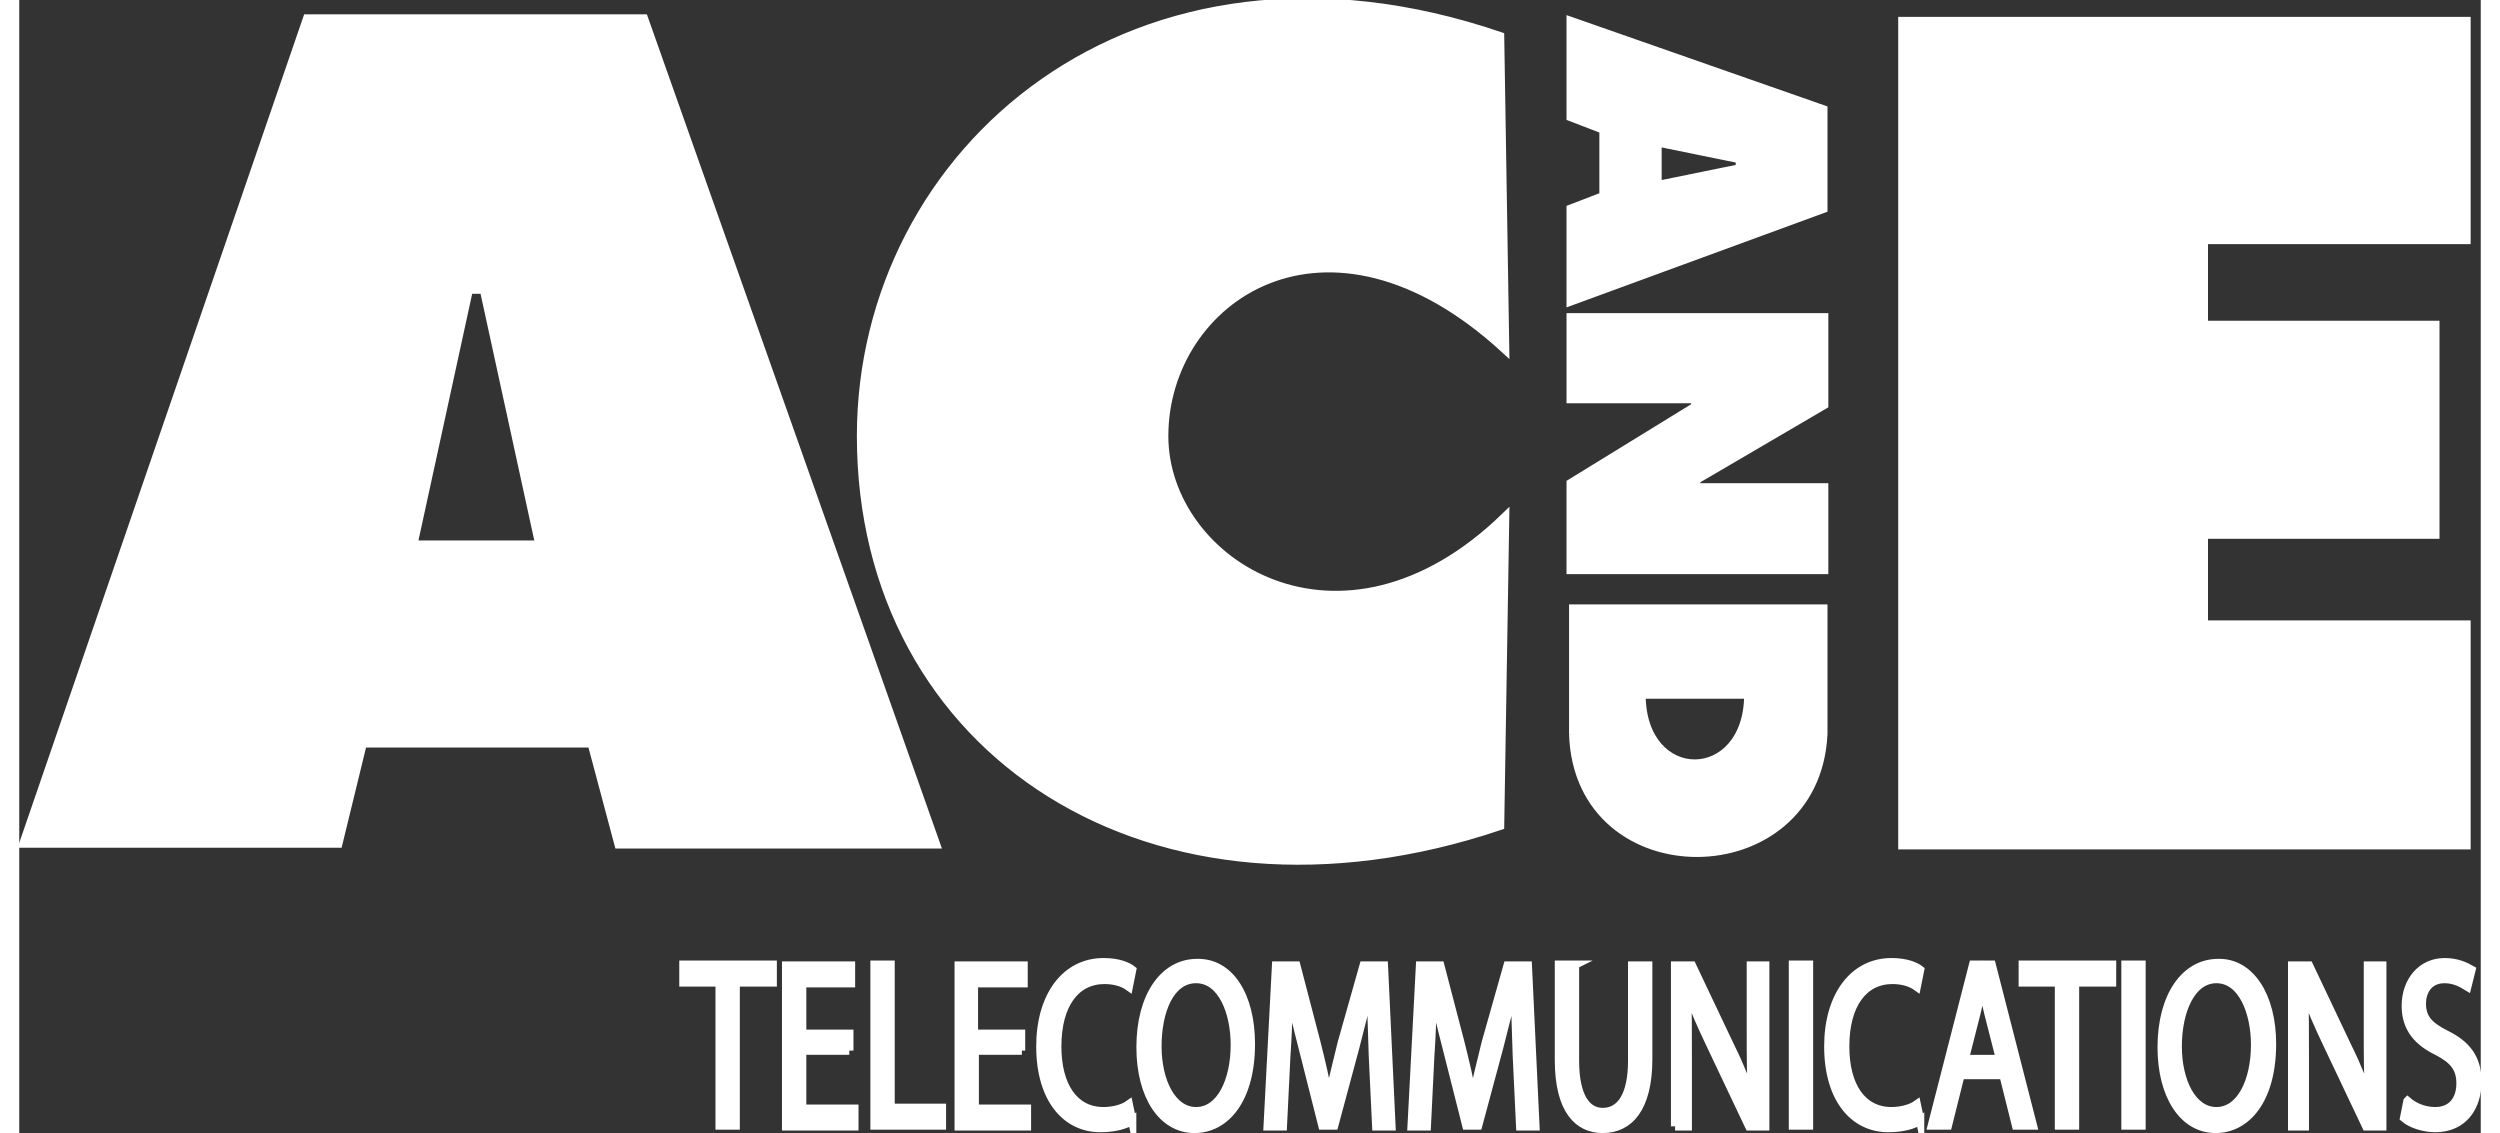
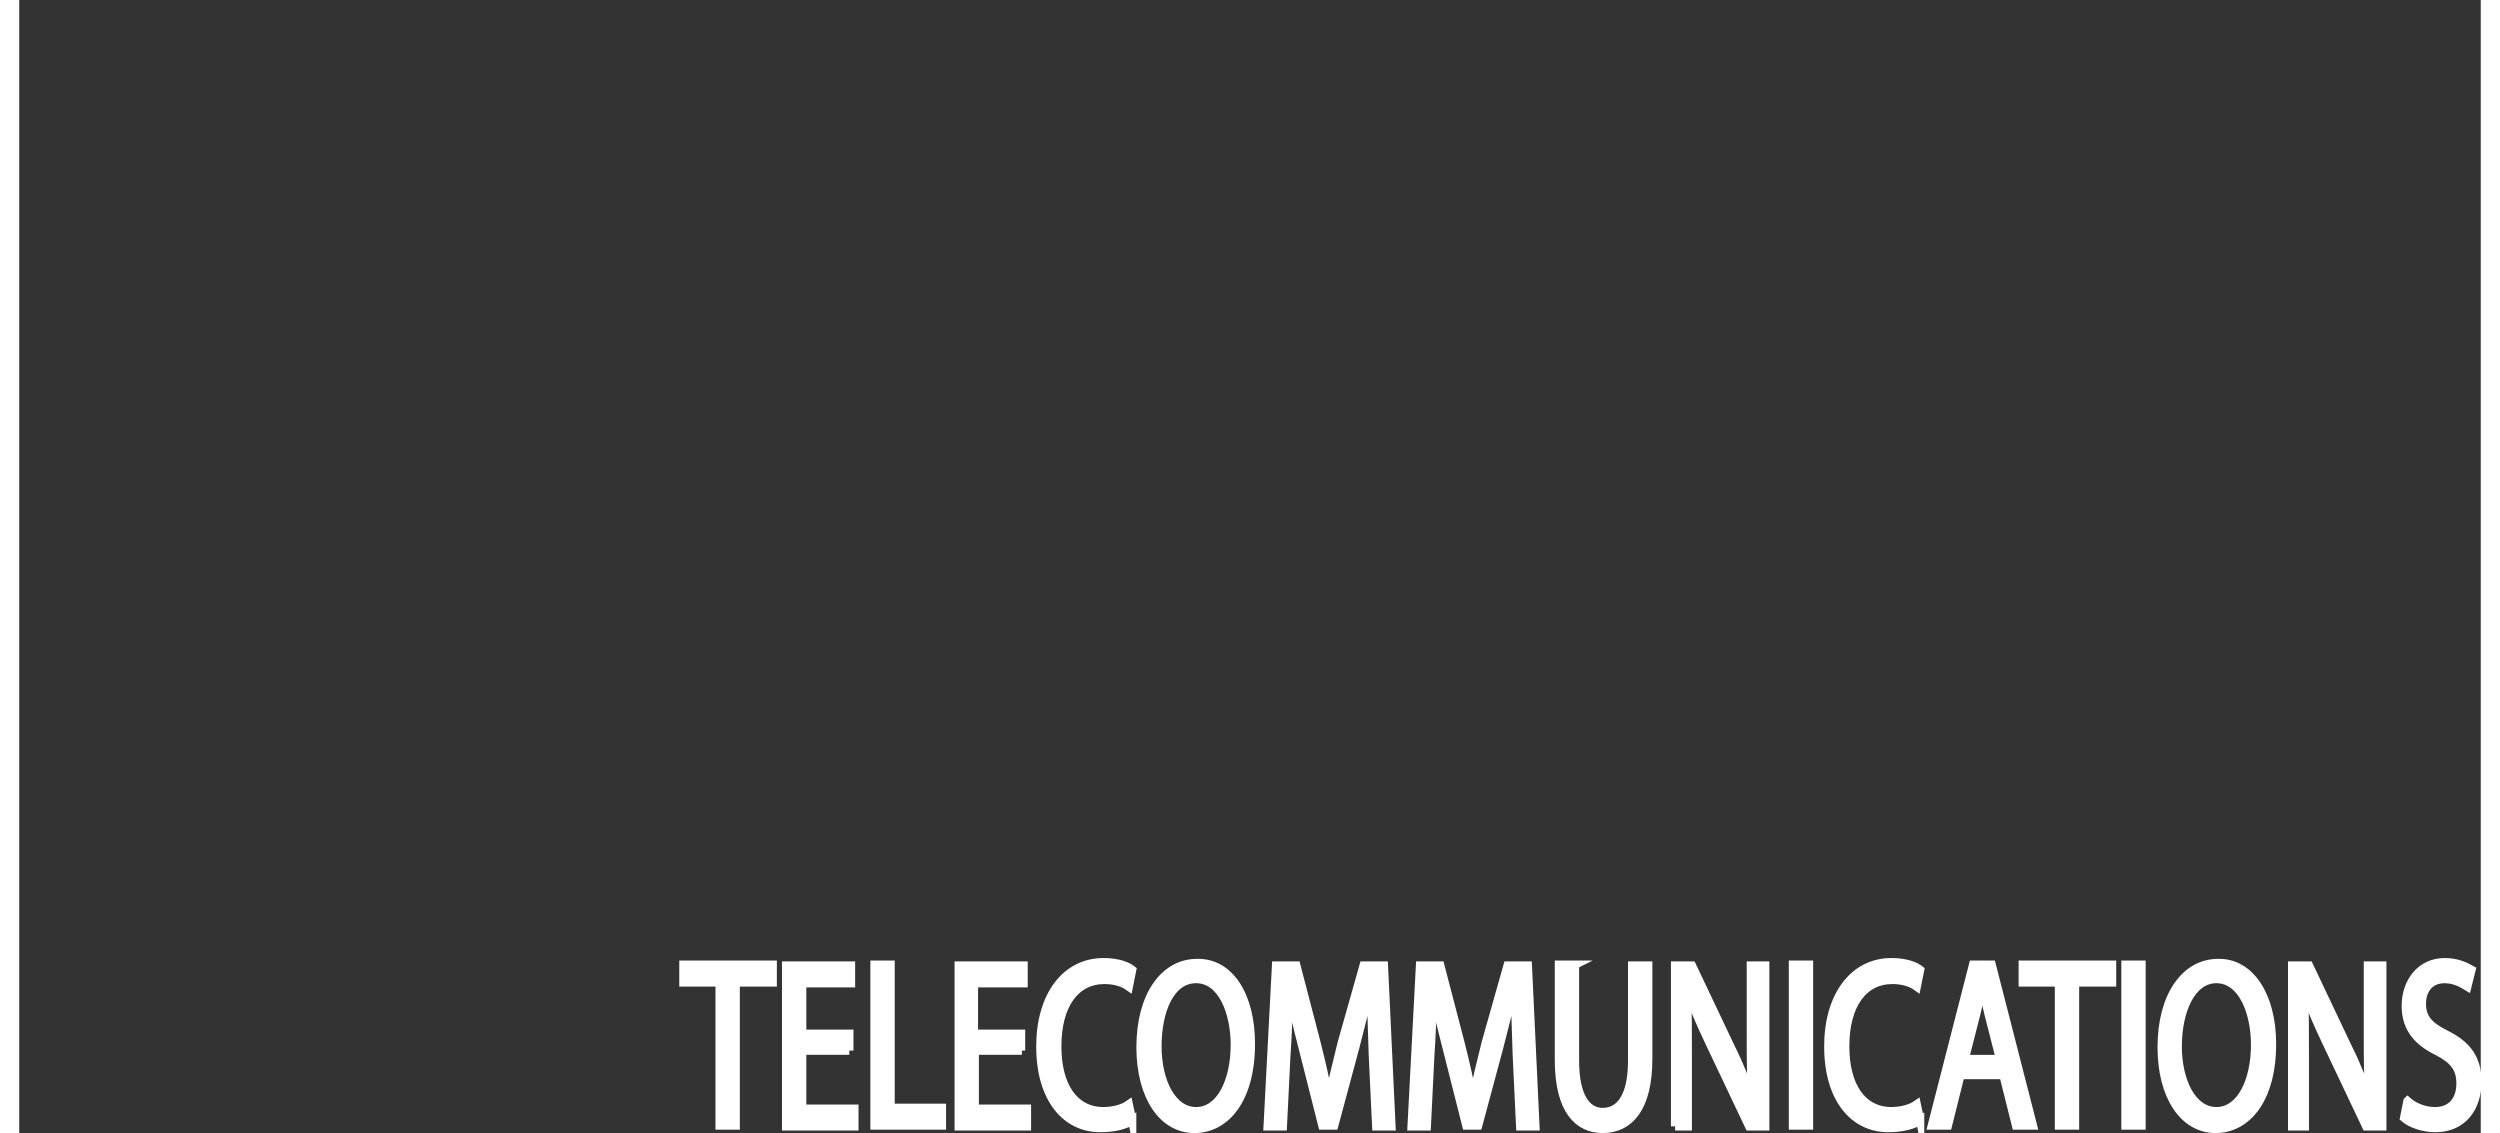
<svg xmlns="http://www.w3.org/2000/svg" width="139" height="63" viewBox="0 0 292.4 134.6" enable-background="new 0 0 292.4 134.6">
  <rect x="0" y="0" width="292.4" height="134.6" fill="#333333" stroke="none" />
  <g fill="#fff" stroke="#fff">
-     <path d="M100 51.8c0-33.8 32.5-62.3 75.9-47.5l.6 37.2C155.3 22 136 35.5 136 51.8c0 15.1 21 28.5 40.5 9.6l-.6 36.7C134.7 112 100 89.3 100 51.8zM199.1 48.3l-14.8 9.1v10.3h30.1v-9.8h-15.2V57l15.2-8.9V37.7h-30.1v9.7h14.8zM223.7 2.5h67v26h-31.2v10.1H287v24.9h-27.5v10.7h31.2v26.2h-67zM184.3 13.9l3.9 1.5-3.9-1.5V2.5l30 10.5v11.8l-30 11v-11l3.9-1.5v-7.9l-3.9-1.5zm20.1 5l-9.8-2V22l9.8-2v-1.1zM108.9 100.3H71.2l-3.2-12H40.8l-2.9 11.9H.5h37.4H.5l33.7-98h40l34.7 98.1zM61.8 64.7l-6.6-30.3h-1.8l-6.6 30.3h15zM184.6 87.2V72.3h29.7v14.9c-.9 18.7-29.1 18.9-29.7 0m8.1-4.7c0 11 12.7 10.9 12.7 0h-12.7z" />
-   </g>
+     </g>
  <g fill="#fff" stroke="#fff" stroke-width=".992" stroke-miterlimit="10">
    <path d="M83.3 116.7h-4.4v-2.1h10.6v2.1h-4.4v17h-1.9v-17zM98.6 124.8H93v6.9h6.2v2.1h-8.1v-19.1h7.7v2.1H93v6h5.6v2zM101.6 114.6h1.9v17h6.1v2.1h-8v-19.1zM119.1 124.8h-5.6v6.9h6.2v2.1h-8.1v-19.1h7.7v2.1h-5.9v6h5.6v2zM132.2 133.1c-.7.5-2 .9-3.8.9-4 0-7.1-3.4-7.1-9.7 0-6 3-10 7.5-10 1.8 0 2.9.5 3.4.9l-.4 2c-.7-.5-1.7-.8-2.9-.8-3.4 0-5.6 2.9-5.6 7.9 0 4.7 2 7.7 5.5 7.7 1.1 0 2.3-.3 3-.8l.4 1.9zM146.3 124c0 6.6-3 10.1-6.7 10.1-3.8 0-6.4-3.9-6.4-9.7 0-6.1 2.8-10 6.7-10 3.9-.1 6.4 3.9 6.4 9.6zm-11.1.3c0 4.1 1.7 7.7 4.6 7.7 2.9 0 4.6-3.6 4.6-7.9 0-3.8-1.5-7.8-4.6-7.8-3.1 0-4.6 3.8-4.6 8zM160.8 125.4c-.1-2.7-.2-5.9-.2-8.3h-.1c-.5 2.2-1.1 4.6-1.8 7.3l-2.5 9.3h-1.4l-2.3-9.1c-.7-2.7-1.3-5.2-1.7-7.4 0 2.4-.1 5.6-.3 8.4l-.4 8.2h-1.8l1-19.1h2.4l2.4 9.2c.6 2.4 1.1 4.5 1.4 6.4h.1c.4-1.9.9-4 1.5-6.4l2.6-9.2h2.4l.9 19.1h-1.8l-.4-8.4zM177.9 125.4c-.1-2.7-.2-5.9-.2-8.3h-.1c-.5 2.2-1.1 4.6-1.8 7.3l-2.5 9.3h-1.4l-2.3-9.1c-.7-2.7-1.3-5.2-1.7-7.4 0 2.4-.1 5.6-.3 8.4l-.4 8.2h-1.8l1-19.1h2.4l2.4 9.2c.6 2.4 1.1 4.5 1.4 6.4h.1c.4-1.9.9-4 1.5-6.4l2.6-9.2h2.4l.9 19.1h-1.8l-.4-8.4zM184.8 114.6V126c0 4.3 1.4 6.1 3.3 6.1 2.1 0 3.5-1.9 3.5-6.1v-11.3h1.9v11.1c0 5.9-2.3 8.3-5.4 8.3-2.9 0-5.2-2.2-5.2-8.2v-11.3h1.9zM196.7 133.8v-19.1h2l4.6 9.7c1.1 2.2 1.9 4.3 2.6 6.2-.2-2.6-.2-4.9-.2-7.9v-8h1.7v19.1h-1.9l-4.6-9.7c-1-2.1-2-4.3-2.7-6.4h-.1c.1 2.4.1 4.7.1 7.9v8.2h-1.5zM212.6 114.6v19.1h-1.9v-19.1h1.9zM225.8 133.1c-.7.5-2 .9-3.8.9-4 0-7.1-3.4-7.1-9.7 0-6 3-10 7.5-10 1.8 0 2.9.5 3.4.9l-.4 2c-.7-.5-1.7-.8-2.9-.8-3.4 0-5.6 2.9-5.6 7.9 0 4.7 2 7.7 5.5 7.7 1.1 0 2.3-.3 3-.8l.4 1.9zM230.6 127.7l-1.5 6h-1.9l4.9-19.1h2.2l4.9 19.1h-2l-1.5-6h-5.1zm4.7-1.9l-1.4-5.5c-.3-1.2-.5-2.4-.7-3.5-.2 1.1-.4 2.3-.7 3.5l-1.4 5.5h4.2zM242.3 116.7H238v-2.1h10.6v2.1h-4.4v17h-1.9v-17zM252.1 114.6v19.1h-1.9v-19.1h1.9zM267.6 124c0 6.6-3 10.1-6.7 10.1-3.8 0-6.4-3.9-6.4-9.7 0-6.1 2.8-10 6.7-10 3.8-.1 6.4 3.9 6.4 9.6zm-11.2.3c0 4.1 1.7 7.7 4.6 7.7 2.9 0 4.6-3.6 4.6-7.9 0-3.8-1.5-7.8-4.6-7.8-3 0-4.6 3.8-4.6 8zM270 133.8v-19.1h2l4.6 9.7c1.1 2.2 1.9 4.3 2.6 6.2-.2-2.6-.2-4.9-.2-7.9v-8h1.7v19.1h-1.9l-4.6-9.7c-1-2.1-2-4.3-2.7-6.4h-.1c.1 2.4.1 4.7.1 7.9v8.2H270zM283.7 130.8c.8.7 2 1.2 3.3 1.2 1.9 0 3-1.3 3-3.3 0-1.8-.8-2.8-2.7-3.8-2.3-1.1-3.8-2.7-3.8-5.4 0-3 1.9-5.2 4.6-5.2 1.5 0 2.5.5 3.2.9l-.5 2c-.5-.3-1.4-.9-2.7-.9-2 0-2.7 1.6-2.7 2.9 0 1.8.9 2.7 2.9 3.7 2.4 1.2 3.7 2.8 3.7 5.6 0 2.9-1.6 5.5-5 5.5-1.4 0-2.9-.5-3.7-1.2l.4-2z" />
  </g>
</svg>